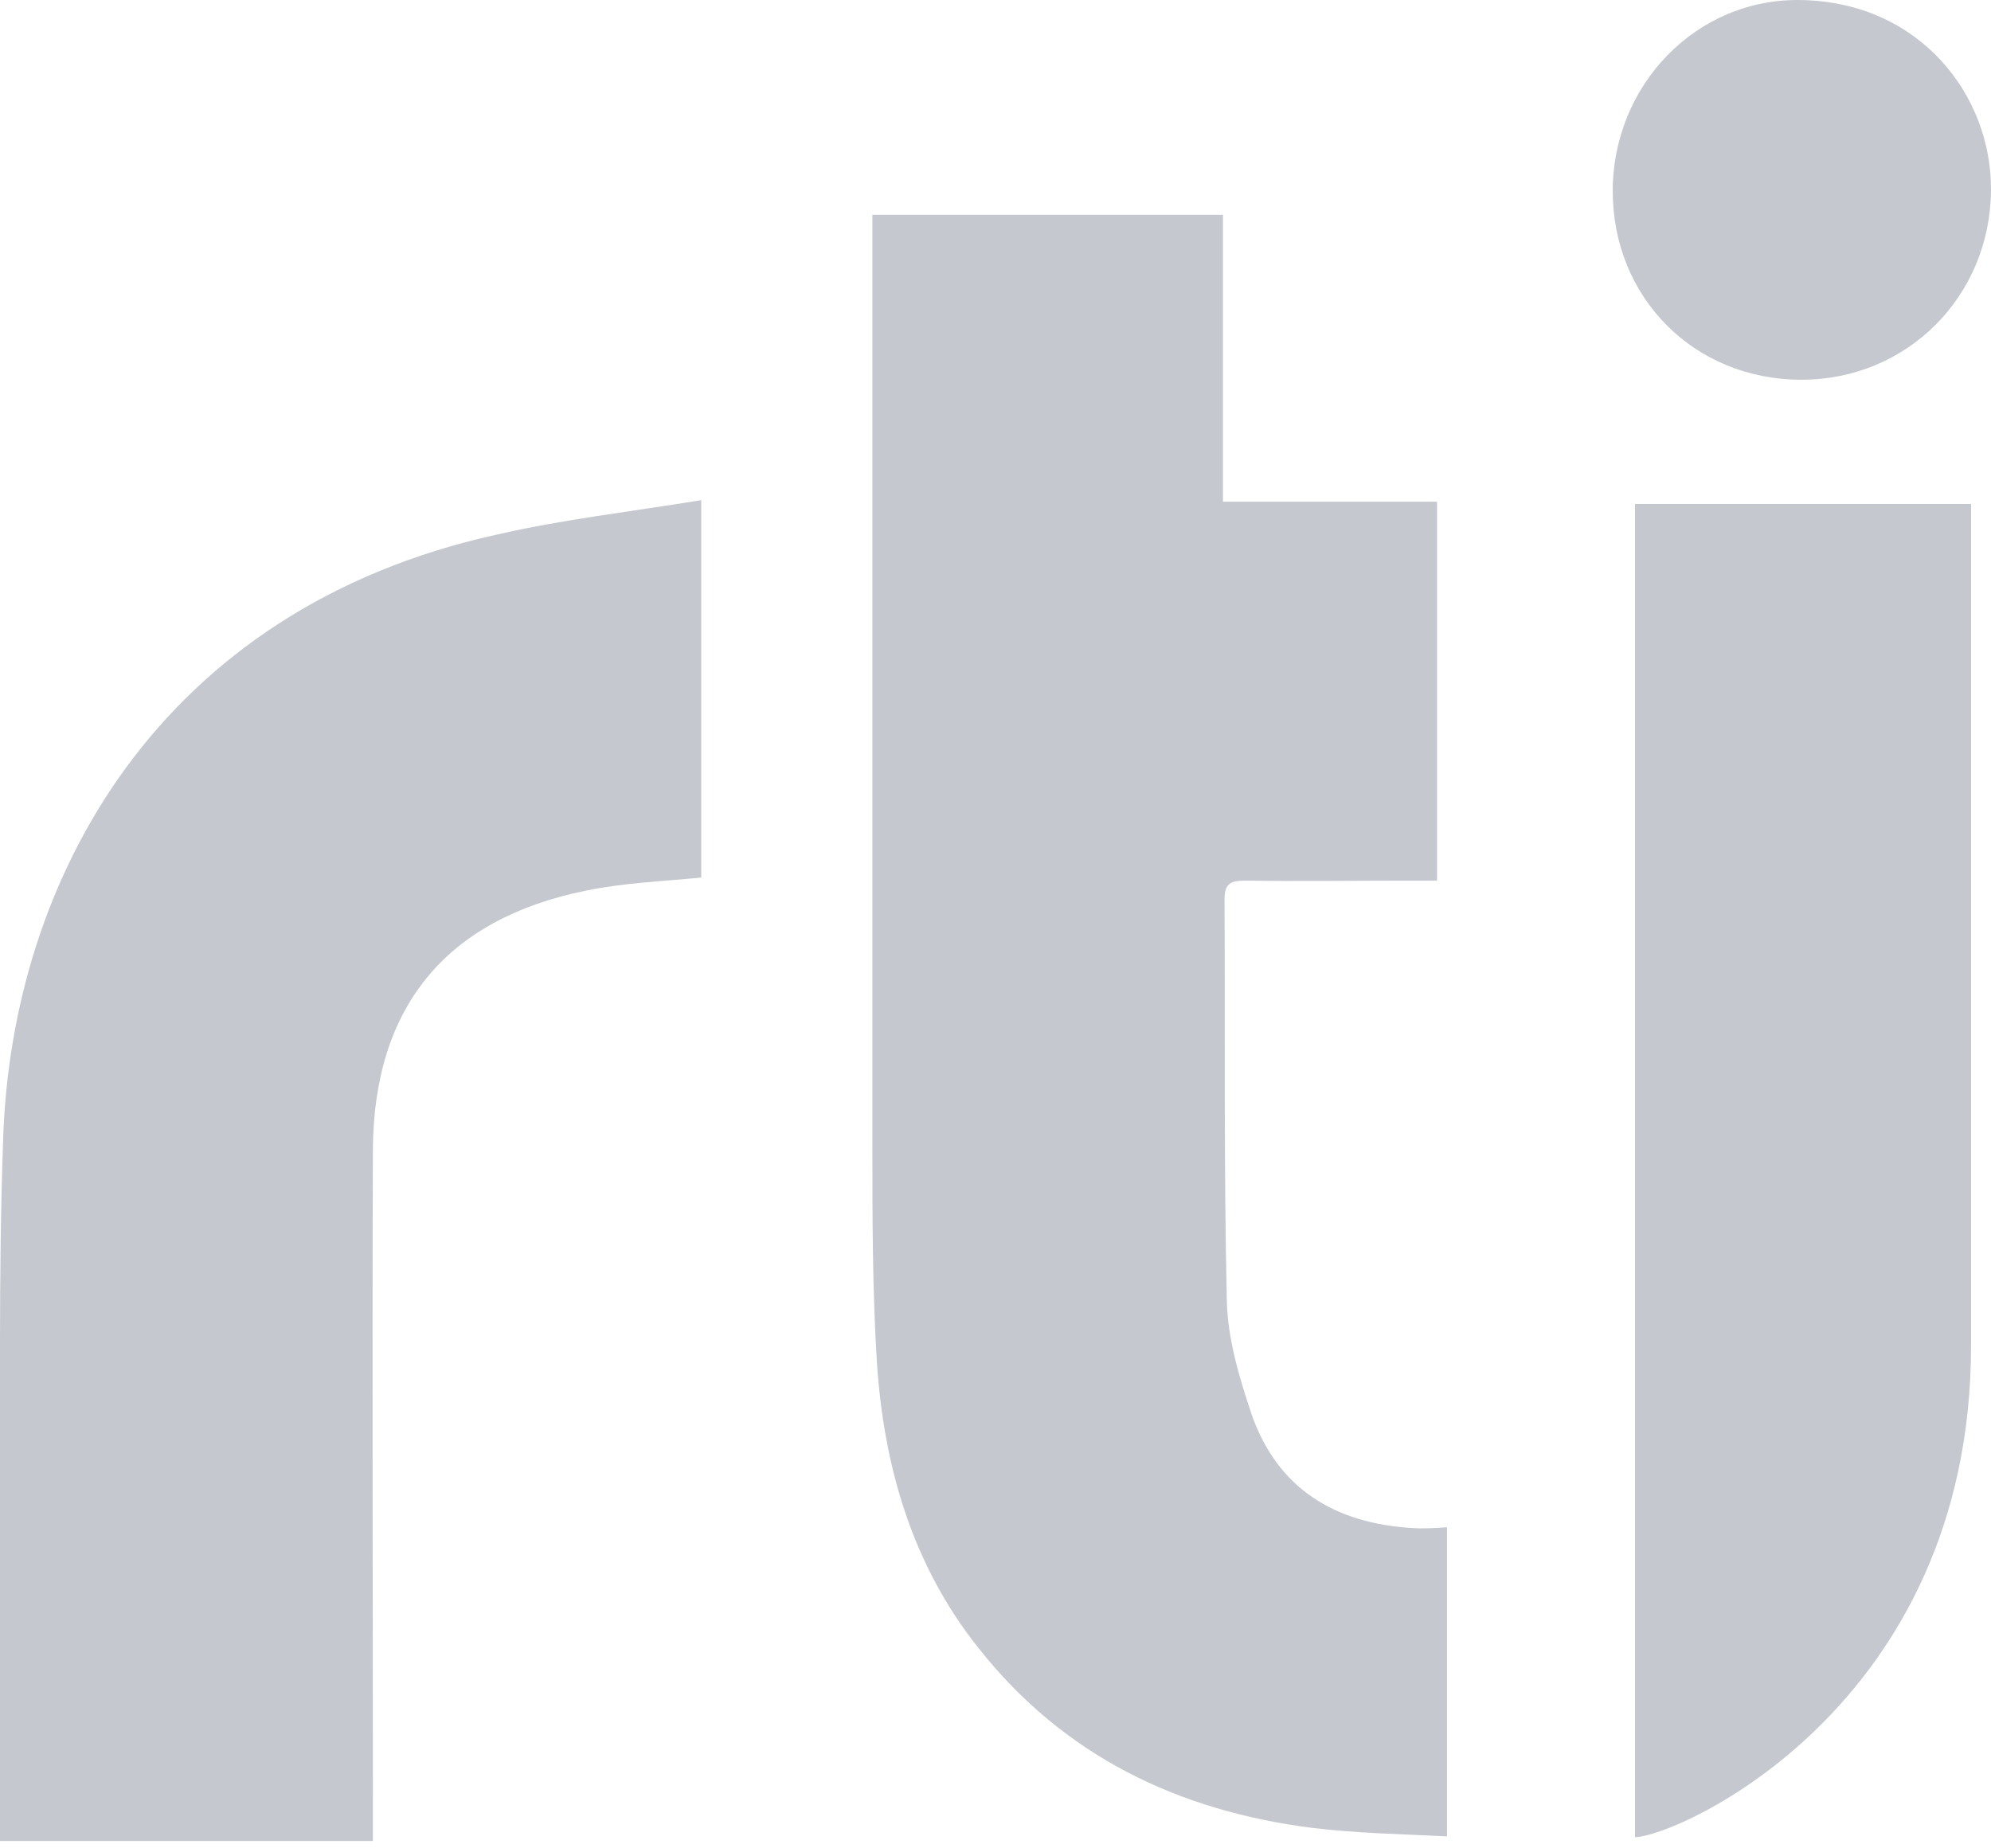
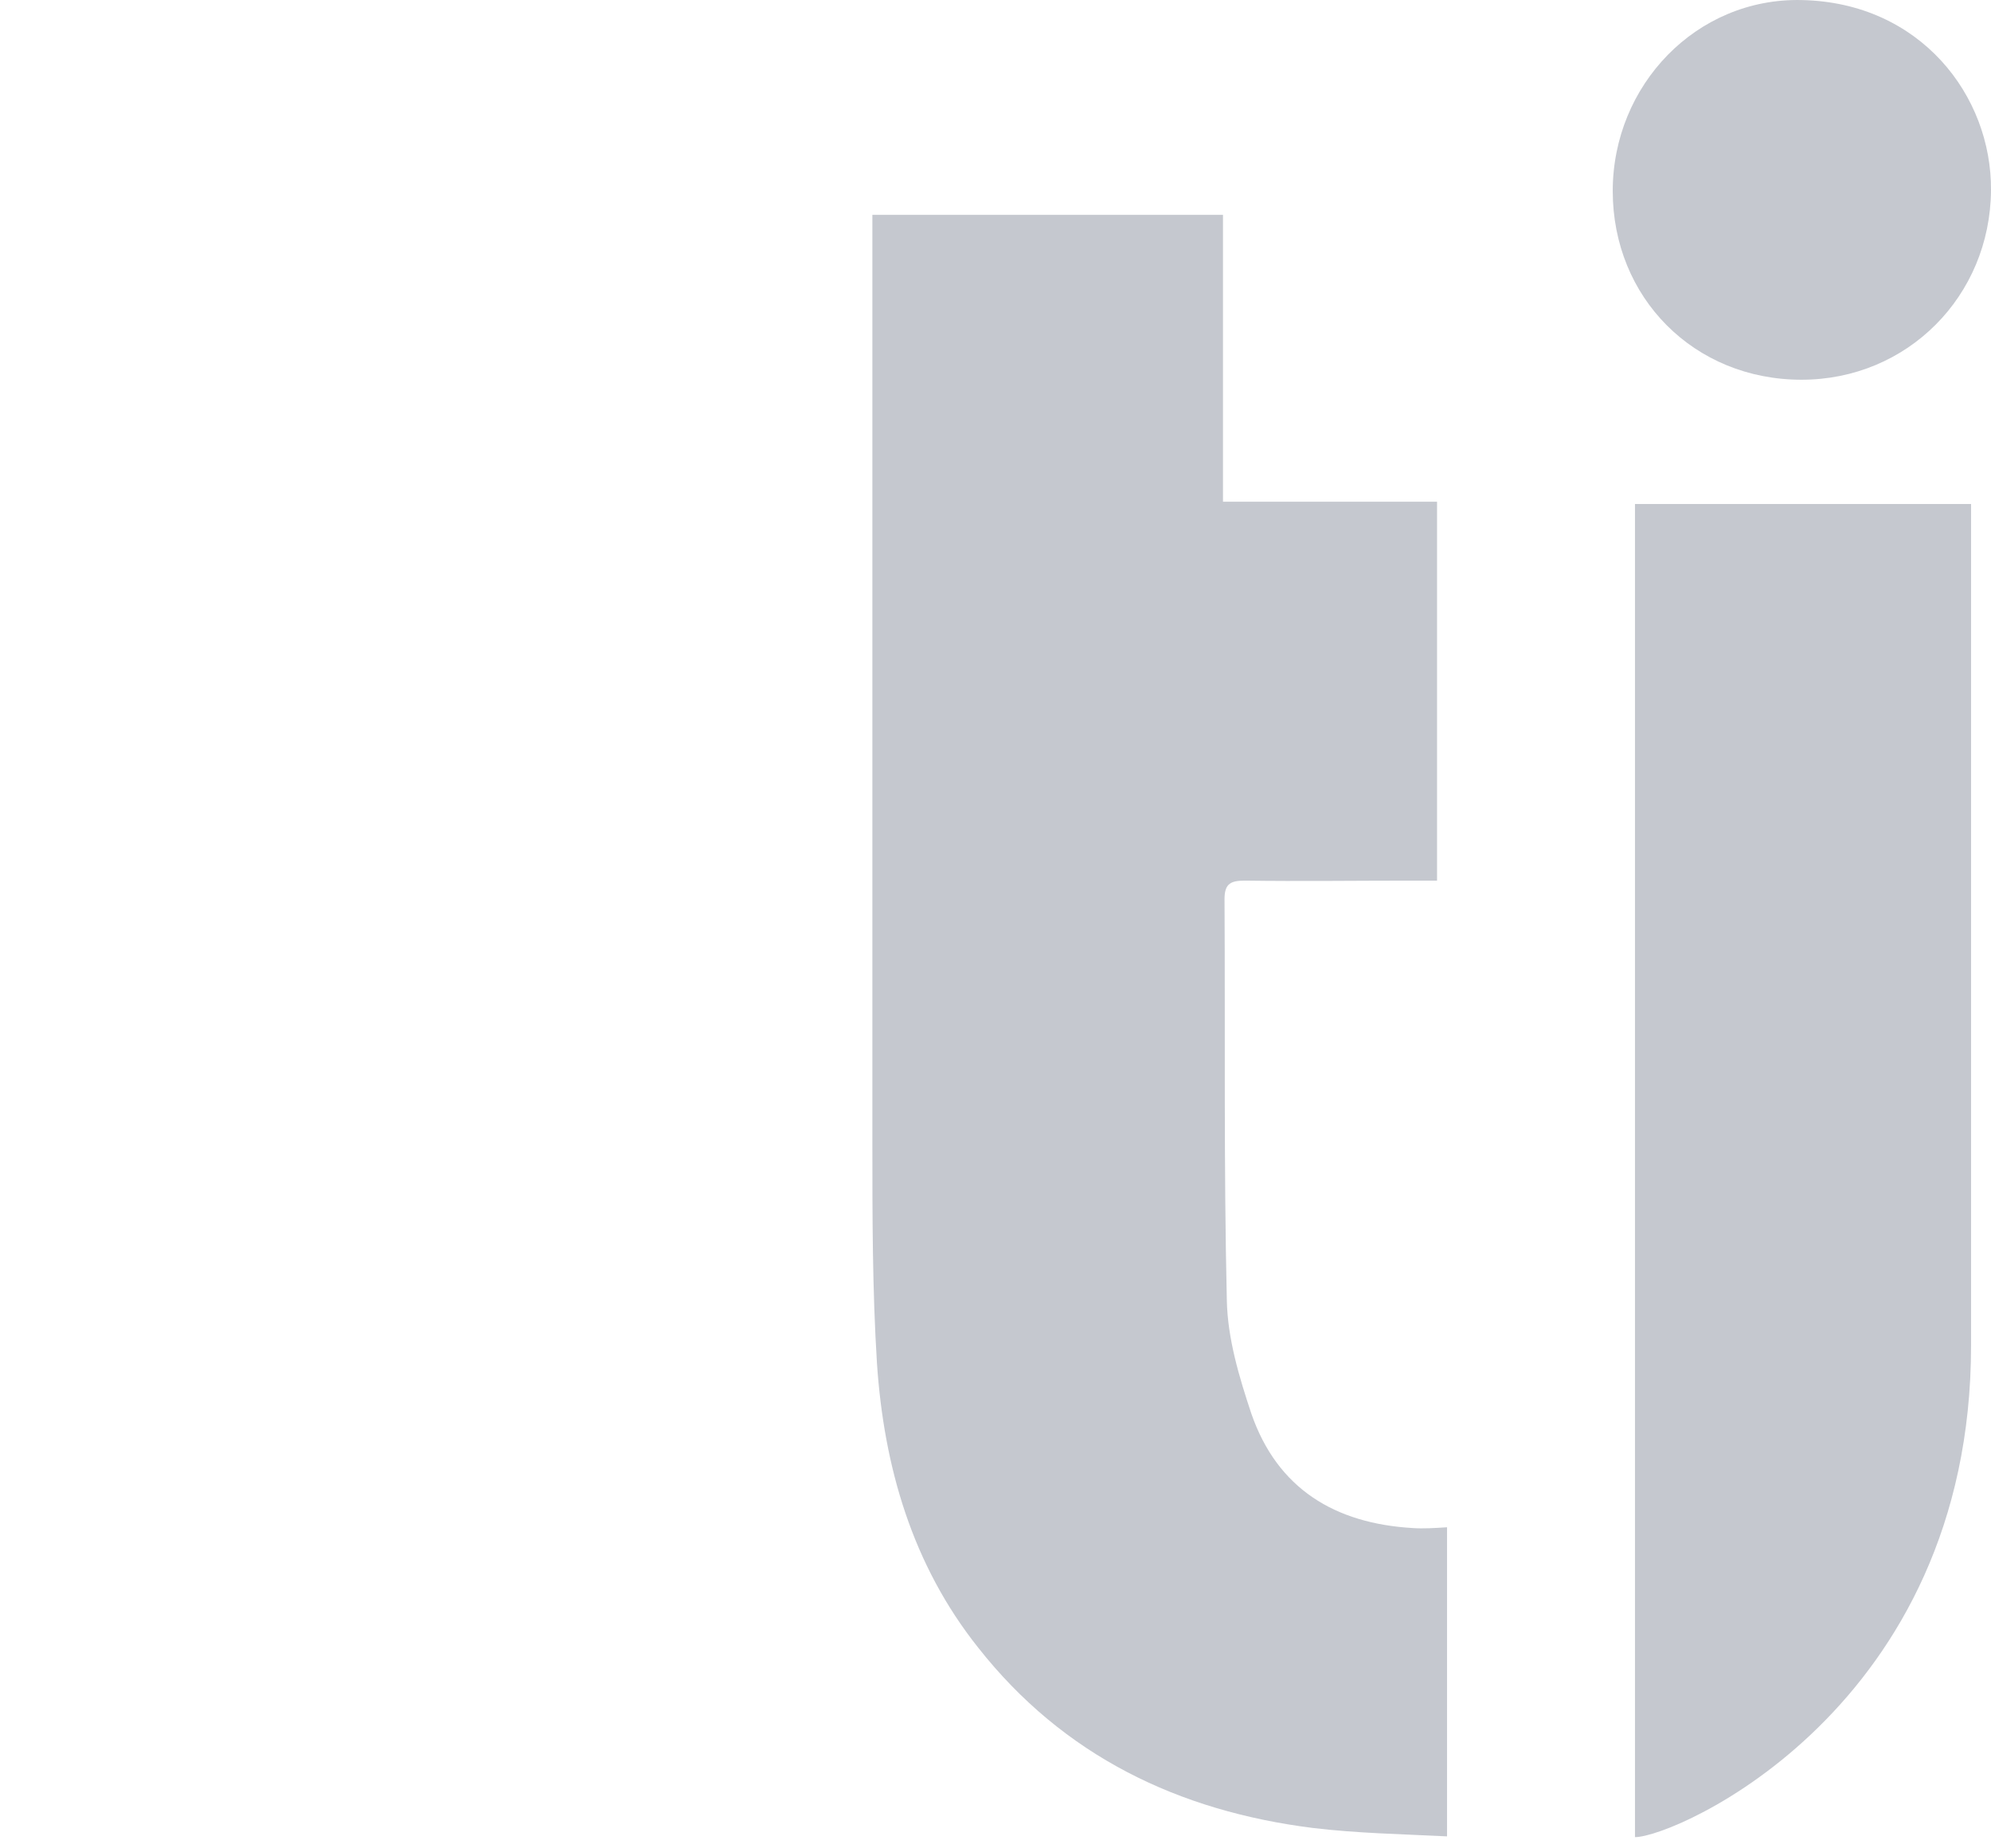
<svg xmlns="http://www.w3.org/2000/svg" width="70" height="65" viewBox="0 0 70 65" fill="none">
  <path d="M49.661 53.736C46.936 53.574 44.913 52.36 43.996 49.716C43.565 48.421 43.16 47.073 43.133 45.724C43.025 41.03 43.079 36.31 43.052 31.616C43.052 31.05 43.295 30.969 43.78 30.969C45.696 30.996 47.638 30.969 49.553 30.969C49.877 30.969 50.2 30.969 50.524 30.969C50.524 26.491 50.524 22.121 50.524 17.643C48.015 17.643 45.561 17.643 42.998 17.643C42.998 14.19 42.998 10.899 42.998 7.554C38.871 7.554 34.825 7.554 30.671 7.554C30.671 8.013 30.671 8.391 30.671 8.741C30.671 19.208 30.671 29.701 30.671 40.167C30.671 42.757 30.671 45.373 30.832 47.936C31.075 51.578 32.073 55.03 34.393 57.944C37.387 61.747 41.433 63.689 46.154 64.283C47.719 64.472 49.283 64.499 50.875 64.579C50.875 60.83 50.875 57.323 50.875 53.709C50.443 53.736 50.038 53.763 49.661 53.736Z" fill="#C5C8CF" />
-   <path d="M0.108 40.14C0.027 42.487 0 44.861 0 47.208V64.741H13.11V64.471C13.11 64.013 13.11 63.662 13.11 63.339C13.11 55.705 13.083 48.071 13.11 40.437C13.137 35.419 15.672 32.317 20.609 31.319C21.904 31.05 23.252 30.996 24.655 30.861C24.655 26.572 24.655 22.229 24.655 17.589C22.173 17.994 19.8 18.264 17.453 18.803C5.611 21.419 0.378 30.888 0.108 40.14Z" fill="#C5C8CF" />
  <path d="M63.337 13.354C67.059 13.354 69.973 10.414 70 6.691C70.027 3.373 67.518 0.082 63.337 0.002C59.641 -0.079 56.701 2.996 56.701 6.718C56.701 10.468 59.56 13.354 63.337 13.354Z" fill="#C5C8CF" />
  <path d="M57.483 64.606C58.913 64.606 69.299 60.075 69.299 47.316V17.724H57.483V64.606Z" fill="#C5C8CF" />
</svg>